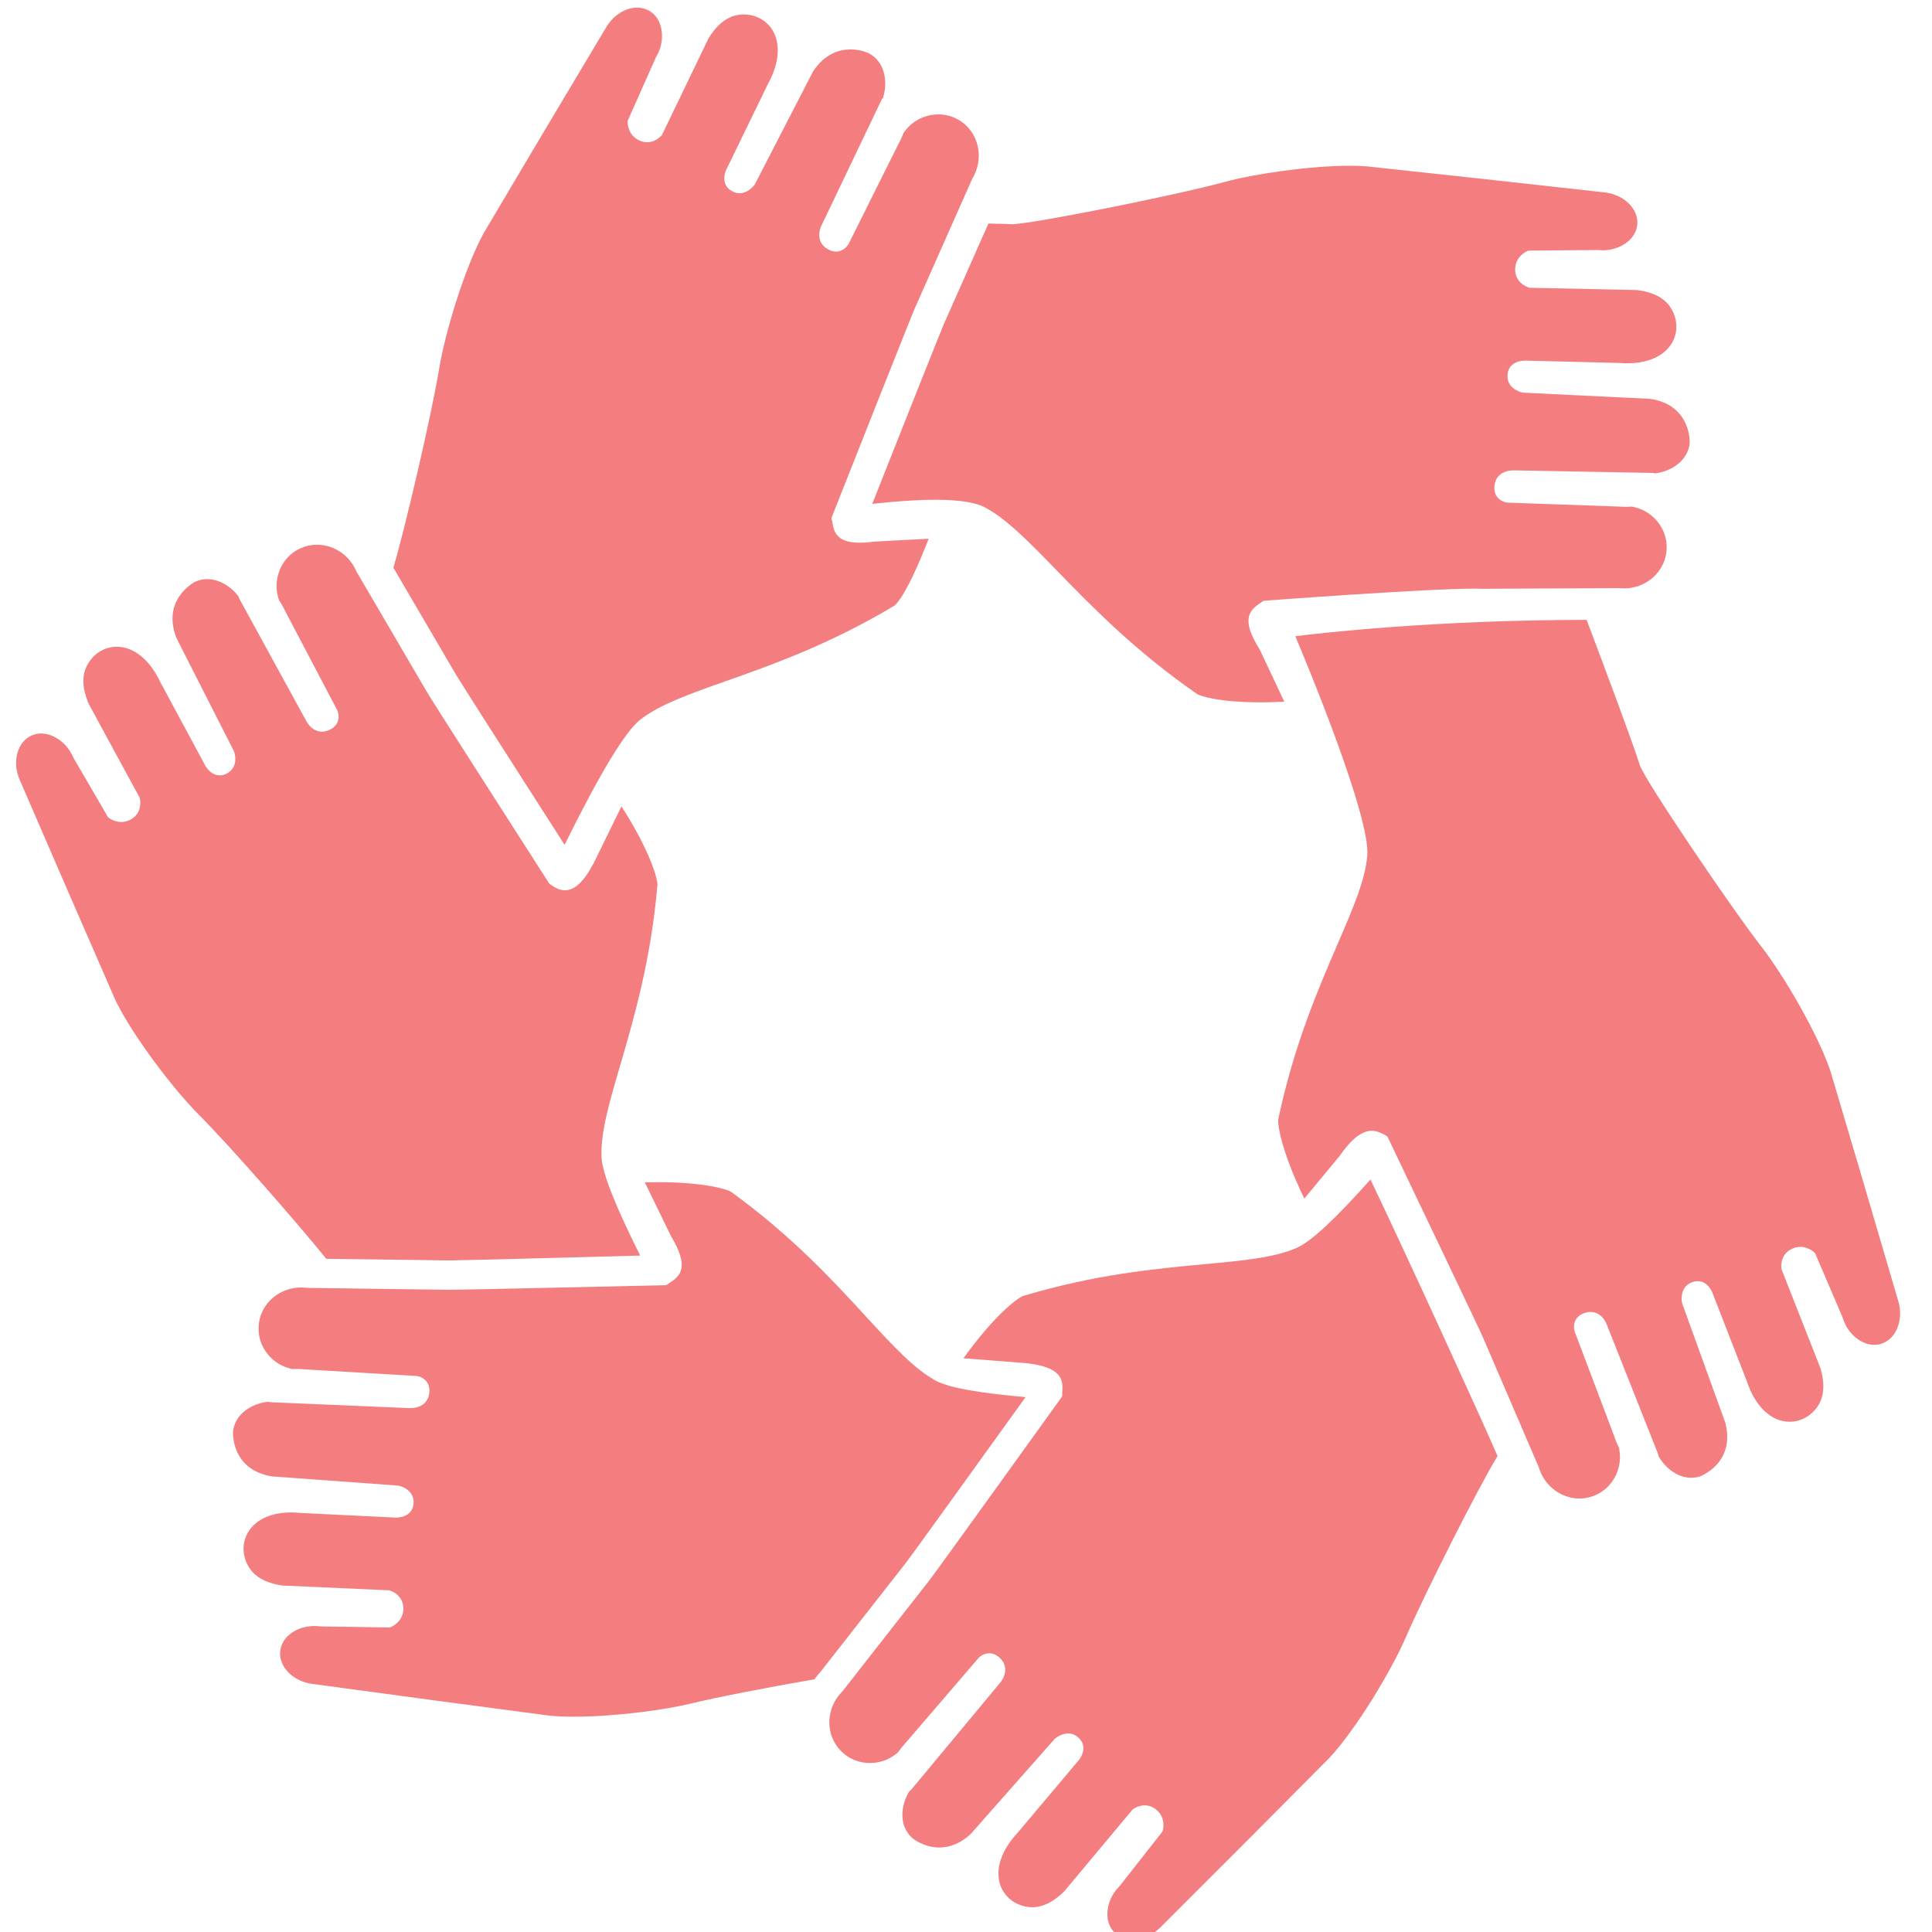
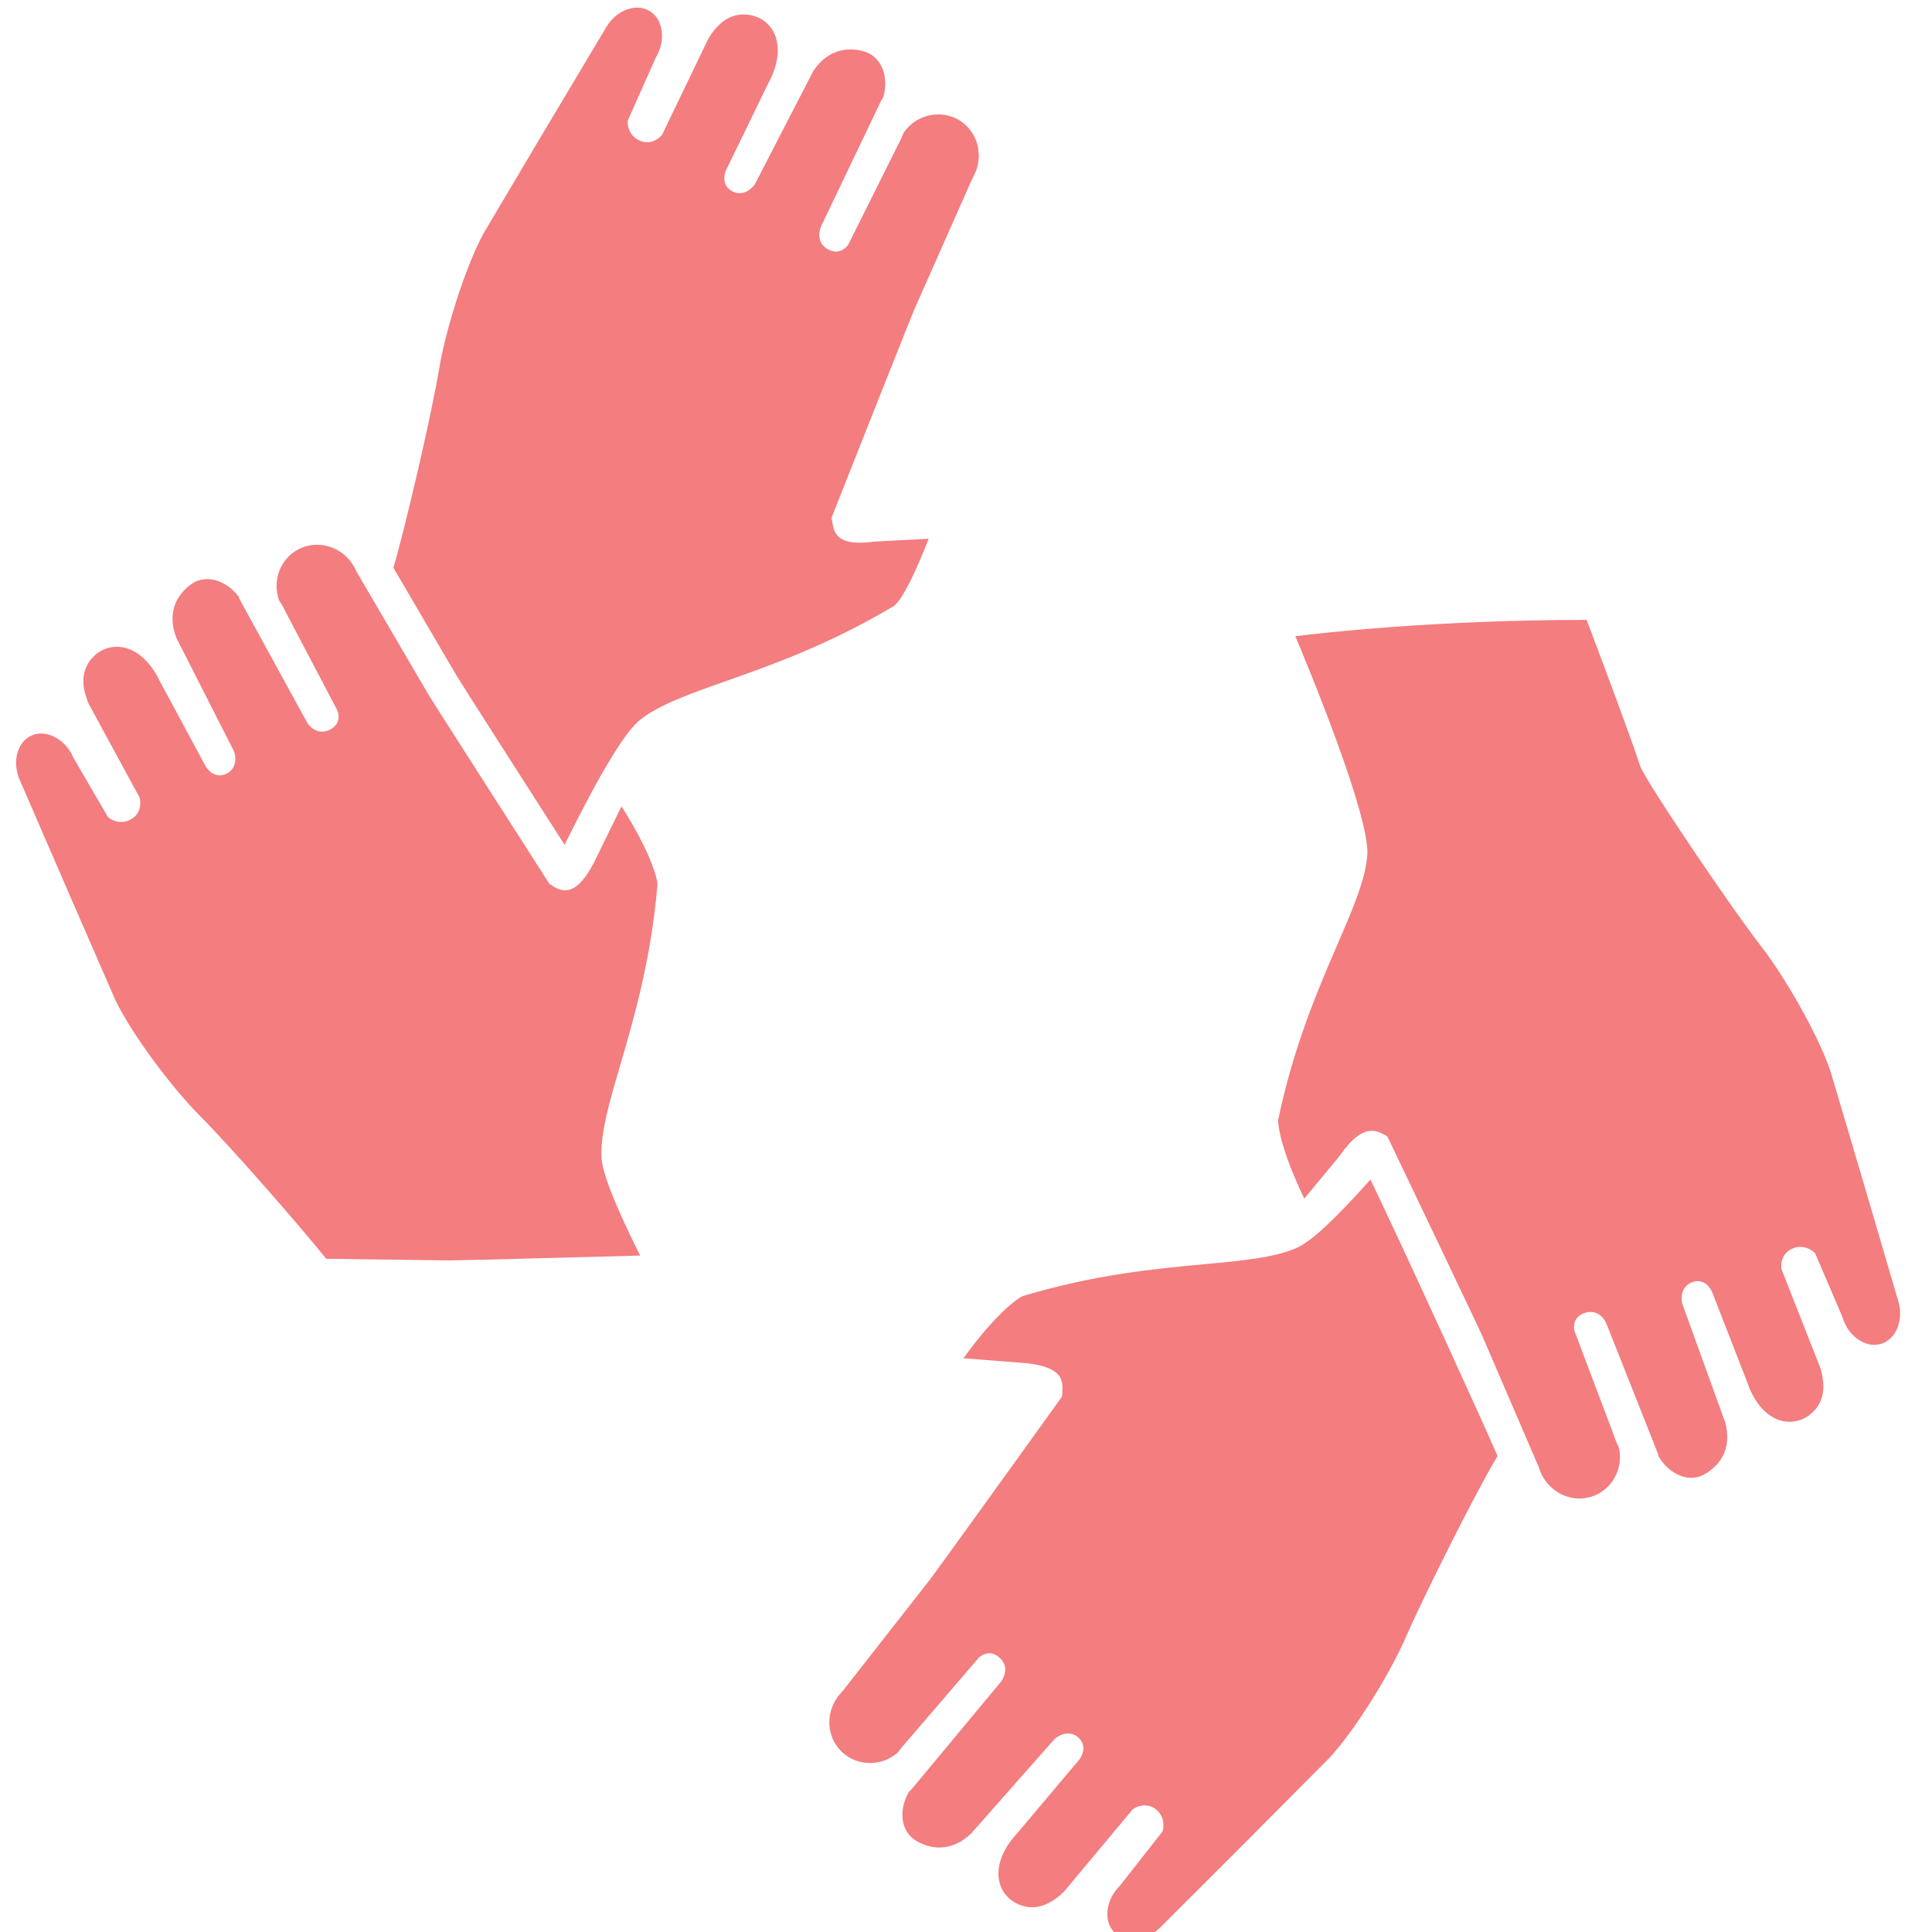
<svg xmlns="http://www.w3.org/2000/svg" width="120" height="120" viewBox="0 0 120 120" fill="none">
  <g clip-path="url(#clip0_3174_5826)">
    <g clip-path="url(#clip1_3174_5826)">
-       <path d="M78.289 43.622C75.576 43.622 74.464 43.194 74.359 43.11C70.523 40.457 67.821 37.678 65.651 35.447C63.89 33.633 62.495 32.201 61.139 31.497C60.559 31.195 59.532 31.041 58.091 31.041C57.007 31.041 55.691 31.128 54.176 31.297C56.101 26.429 58.439 20.56 58.628 20.119L61.395 13.882C61.704 13.897 61.936 13.9 62.134 13.9C62.362 13.902 62.541 13.908 62.754 13.927C62.761 13.927 62.829 13.929 62.834 13.929C64.008 13.929 72.906 12.162 76.056 11.302C77.882 10.809 81.296 10.296 83.85 10.296C84.203 10.296 84.532 10.304 84.841 10.328L91.793 11.078L99.595 11.943C100.002 11.981 100.377 12.099 100.697 12.282C101.036 12.478 101.307 12.744 101.484 13.043C101.65 13.33 101.72 13.635 101.693 13.949C101.671 14.162 101.611 14.356 101.501 14.543C101.162 15.144 100.377 15.547 99.542 15.547C99.453 15.547 99.367 15.541 99.278 15.534L99.177 15.53L94.964 15.566C94.936 15.568 94.911 15.573 94.883 15.583C94.851 15.596 94.092 15.909 94.109 16.773C94.124 17.476 94.708 17.802 95.015 17.874L101.658 18.015C102.106 18.075 103.353 18.235 103.883 19.308C104.222 19.993 104.199 20.734 103.822 21.344C103.342 22.12 102.343 22.563 101.085 22.563C100.936 22.563 100.778 22.557 100.618 22.544L94.725 22.399C94.229 22.399 93.668 22.635 93.632 23.3C93.594 24.027 94.254 24.332 94.608 24.389L102.485 24.773C105.06 25.148 104.953 27.497 104.949 27.522C104.925 27.776 104.849 28.015 104.717 28.247C104.373 28.855 103.636 29.3 102.796 29.404C102.747 29.389 102.705 29.379 102.66 29.375C102.652 29.375 102.585 29.372 102.577 29.372L94.011 29.215C93.46 29.215 92.852 29.488 92.818 30.25C92.788 30.954 93.34 31.194 93.636 31.22C93.636 31.22 100.603 31.465 100.605 31.465C100.736 31.474 100.866 31.48 100.995 31.48C101.123 31.48 101.249 31.474 101.371 31.467C101.665 31.527 101.957 31.627 102.21 31.77C103.103 32.29 103.6 33.23 103.508 34.221C103.474 34.583 103.366 34.926 103.186 35.233C102.72 36.043 101.835 36.546 100.874 36.546C100.785 36.546 100.701 36.542 100.612 36.533L100.52 36.529L92.129 36.57C92 36.565 91.818 36.561 91.603 36.561C88.538 36.561 78.628 37.303 78.53 37.311C78.479 37.313 78.432 37.333 78.398 37.367C78.342 37.414 78.279 37.456 78.212 37.501C77.586 37.931 77.076 38.505 78.247 40.35L79.77 43.584C79.255 43.609 78.764 43.622 78.293 43.622" fill="#F37D7F" />
      <path d="M35.061 52.464C31.956 47.62 28.603 42.377 28.345 41.941C28.339 41.936 25.212 36.591 24.434 35.263C25.136 32.911 26.811 25.747 27.278 22.894C27.646 20.641 28.869 16.638 30.033 14.496L33.601 8.48L37.625 1.741C37.831 1.383 38.087 1.097 38.392 0.88C38.709 0.654 39.065 0.517 39.411 0.481C39.47 0.477 39.524 0.475 39.579 0.475C39.844 0.475 40.095 0.539 40.321 0.669C40.506 0.775 40.658 0.918 40.785 1.089C41.156 1.602 41.306 2.581 40.762 3.523L40.715 3.616L39.004 7.461C38.991 7.487 38.984 7.514 38.984 7.542C38.982 7.574 38.948 8.395 39.743 8.738C39.892 8.804 40.042 8.836 40.193 8.836C40.755 8.836 41.107 8.393 41.122 8.373L44.004 2.387C44.244 2.007 44.912 0.937 46.107 0.899H46.188C46.953 0.899 47.629 1.272 47.995 1.897C48.499 2.751 48.392 3.962 47.697 5.217L45.12 10.519C44.958 10.837 44.826 11.538 45.487 11.884C45.632 11.962 45.783 12.001 45.939 12.001C46.504 12.001 46.864 11.476 46.883 11.453L50.498 4.443C51.233 3.312 52.168 3.071 52.827 3.071C53.4 3.071 53.863 3.248 54.023 3.343C54.248 3.469 54.43 3.636 54.587 3.853C54.999 4.42 55.097 5.274 54.845 6.082C54.809 6.12 54.785 6.155 54.762 6.191C54.76 6.197 54.728 6.259 54.724 6.263L51.03 13.993C51.024 14.004 50.789 14.45 50.932 14.905C51.015 15.166 51.196 15.368 51.476 15.511C51.629 15.588 51.779 15.626 51.928 15.626C52.429 15.626 52.688 15.187 52.699 15.17C52.699 15.17 55.807 8.938 55.809 8.934C55.93 8.717 56.035 8.486 56.132 8.233C56.31 7.988 56.522 7.766 56.755 7.598C57.211 7.276 57.74 7.105 58.287 7.105C58.722 7.105 59.15 7.22 59.526 7.435C59.843 7.617 60.105 7.858 60.314 8.149C60.909 8.983 60.955 10.114 60.427 11.029L60.384 11.112L56.846 19.089C56.763 19.23 52.859 29.095 51.665 32.115C51.648 32.164 51.644 32.215 51.659 32.264C51.68 32.333 51.695 32.41 51.706 32.489C51.793 32.977 51.923 33.71 53.392 33.71C53.658 33.71 53.969 33.686 54.312 33.639L57.682 33.462C56.175 37.331 55.527 37.637 55.519 37.639C51.506 40.035 47.949 41.293 45.09 42.303C42.783 43.119 40.962 43.765 39.764 44.703C38.835 45.429 37.256 48.04 35.069 52.469" fill="#F37D7F" />
      <path d="M20.266 78.187C18.41 75.887 14.222 71.113 12.37 69.257C10.757 67.643 8.223 64.31 7.166 62.117L4.372 55.704L1.252 48.502C1.083 48.132 0.998 47.746 1 47.377C1.002 46.987 1.098 46.621 1.271 46.316C1.439 46.028 1.671 45.817 1.955 45.687C2.147 45.6 2.345 45.559 2.554 45.559C3.206 45.559 4.086 46.009 4.529 47L4.574 47.089L6.693 50.728C6.712 50.751 6.725 50.772 6.75 50.791C6.765 50.802 7.087 51.056 7.532 51.056C7.754 51.056 7.967 50.994 8.165 50.873C8.771 50.512 8.76 49.843 8.673 49.541L5.503 43.705C5.335 43.288 4.855 42.122 5.523 41.13C5.93 40.521 6.56 40.172 7.249 40.172C8.314 40.172 9.297 40.971 9.955 42.362L12.748 47.55C12.758 47.573 13.071 48.159 13.647 48.159C13.789 48.159 13.932 48.125 14.073 48.053C14.725 47.725 14.661 47.002 14.534 46.666L10.961 39.634C10.013 37.213 12.104 36.139 12.129 36.131C12.36 36.026 12.609 35.971 12.871 35.971C13.576 35.971 14.325 36.389 14.83 37.066C14.84 37.118 14.857 37.16 14.874 37.198C14.876 37.201 14.906 37.265 14.911 37.271L19.024 44.786C19.034 44.805 19.352 45.444 20 45.444C20.169 45.444 20.343 45.399 20.516 45.308C21.14 44.988 21.074 44.389 20.951 44.119C20.951 44.119 17.713 37.951 17.709 37.946C17.604 37.721 17.477 37.499 17.328 37.279C17.234 36.992 17.178 36.691 17.178 36.399C17.185 35.368 17.754 34.471 18.664 34.055C18.99 33.91 19.335 33.835 19.685 33.835C20.727 33.835 21.673 34.462 22.106 35.427L22.146 35.51L26.552 43.038C26.618 43.191 32.346 52.121 34.098 54.854C34.115 54.884 34.137 54.905 34.166 54.924L34.243 54.973C34.45 55.111 34.731 55.297 35.087 55.297C35.701 55.297 36.272 54.756 36.882 53.598L38.6 50.086C40.556 53.144 40.861 54.779 40.835 54.96C40.435 59.615 39.377 63.236 38.529 66.143C37.839 68.494 37.299 70.35 37.359 71.872C37.398 72.827 38.207 74.883 39.763 77.986C34.546 78.127 28.438 78.287 27.905 78.287C27.905 78.287 21.202 78.197 20.269 78.187" fill="#F37D7F" />
-       <path d="M35.642 106.626C35.088 106.626 34.593 106.605 34.163 106.566L27.23 105.648L19.451 104.597C19.046 104.55 18.677 104.424 18.361 104.23C18.029 104.028 17.762 103.755 17.592 103.45C17.436 103.156 17.373 102.85 17.405 102.54C17.434 102.331 17.5 102.138 17.611 101.95C17.959 101.368 18.711 100.995 19.53 100.995C19.64 100.995 19.747 101.002 19.86 101.015L19.958 101.021L24.173 101.085C24.199 101.085 24.224 101.08 24.252 101.07C24.284 101.057 25.054 100.767 25.054 99.902C25.056 99.196 24.483 98.858 24.176 98.777L17.539 98.48C17.095 98.41 15.851 98.216 15.344 97.131C15.024 96.447 15.062 95.714 15.442 95.117C15.923 94.359 16.867 93.941 18.089 93.941C18.281 93.941 18.479 93.953 18.688 93.973C18.688 93.973 24.576 94.261 24.58 94.261C25.084 94.261 25.64 94.032 25.687 93.387C25.744 92.66 25.092 92.344 24.742 92.274L16.872 91.701C14.312 91.262 14.472 88.917 14.476 88.892C14.506 88.641 14.589 88.4 14.725 88.174C15.082 87.575 15.832 87.149 16.674 87.063C16.721 87.084 16.765 87.091 16.81 87.095C16.81 87.095 25.454 87.462 25.457 87.462C26.047 87.462 26.62 87.197 26.669 86.454C26.716 85.751 26.172 85.501 25.876 85.465L18.93 85.054C18.754 85.037 18.572 85.03 18.391 85.03C18.31 85.03 18.227 85.032 18.144 85.034C17.858 84.968 17.558 84.857 17.317 84.712C16.437 84.171 15.959 83.221 16.077 82.228C16.119 81.867 16.235 81.529 16.422 81.224C16.895 80.45 17.767 79.968 18.698 79.968C18.805 79.968 18.916 79.975 19.027 79.988L19.122 79.994C19.122 79.994 27.848 80.111 27.852 80.111C28.967 80.111 41.198 79.828 41.322 79.825C41.373 79.823 41.422 79.804 41.462 79.772C41.518 79.725 41.581 79.681 41.652 79.638C42.285 79.224 42.811 78.66 41.684 76.791L40.051 73.438C40.341 73.43 40.614 73.427 40.88 73.427C43.755 73.427 45.241 73.884 45.431 74.043C49.211 76.789 51.762 79.568 53.813 81.799C55.471 83.6 56.779 85.022 58.116 85.755C58.293 85.853 58.533 85.944 58.843 86.038C58.909 86.068 59.009 86.094 59.105 86.115C60.083 86.371 61.634 86.596 63.7 86.778C60.317 91.483 56.626 96.6 56.313 97.01C56.313 97.01 56.2 97.151 50.959 103.847C50.837 103.975 50.709 104.13 50.582 104.305C47.438 104.848 44.463 105.433 42.973 105.797C41.345 106.2 38.225 106.626 35.648 106.626" fill="#F37D7F" />
      <path d="M70.352 120.475C70.26 120.475 70.169 120.469 70.079 120.454C69.749 120.403 69.465 120.268 69.241 120.051C69.09 119.904 68.977 119.733 68.896 119.529C68.66 118.943 68.753 117.958 69.516 117.174L69.58 117.101L72.18 113.789C72.197 113.766 72.21 113.742 72.219 113.715C72.229 113.683 72.46 112.894 71.776 112.368C71.573 112.212 71.343 112.135 71.102 112.135C70.686 112.135 70.382 112.363 70.35 112.389L66.091 117.487C65.825 117.741 65.075 118.463 64.109 118.463C63.967 118.463 63.828 118.448 63.687 118.418C62.92 118.252 62.33 117.73 62.11 117.022C61.814 116.061 62.21 114.904 63.201 113.843L66.999 109.335C67.232 109.064 67.532 108.416 66.976 107.92C66.79 107.754 66.577 107.668 66.339 107.668C65.891 107.668 65.535 107.984 65.516 107.997L60.296 113.908C59.7 114.461 59.037 114.752 58.344 114.752C57.464 114.752 56.776 114.281 56.609 114.113C56.422 113.934 56.285 113.729 56.188 113.48C55.927 112.832 56.041 111.978 56.482 111.255C56.528 111.23 56.56 111.198 56.593 111.166L62.121 104.518C62.121 104.518 62.464 104.133 62.436 103.661C62.421 103.387 62.293 103.144 62.057 102.937C61.869 102.773 61.661 102.688 61.445 102.688C61.07 102.688 60.819 102.941 60.789 102.969C60.789 102.969 56.245 108.254 56.245 108.259C56.079 108.436 55.923 108.631 55.765 108.855C55.535 109.045 55.269 109.216 55.007 109.32C54.693 109.441 54.363 109.505 54.031 109.505C53.37 109.505 52.746 109.254 52.277 108.802C52.017 108.549 51.818 108.252 51.686 107.918C51.315 106.963 51.548 105.855 52.279 105.1L52.345 105.028L57.724 98.159C57.837 98.043 64.037 89.431 65.93 86.793C65.963 86.752 65.976 86.701 65.976 86.65C65.974 86.58 65.978 86.503 65.983 86.42C66.04 85.665 65.912 84.906 63.738 84.668L59.842 84.365C61.961 81.422 63.372 80.533 63.549 80.493C68.025 79.152 71.78 78.802 74.798 78.523C77.234 78.295 79.16 78.118 80.556 77.5C81.434 77.11 82.89 75.763 85.123 73.263C87.37 77.963 91.96 87.999 93.016 90.437C91.762 92.49 88.454 99.077 87.319 101.692C86.411 103.785 84.249 107.37 82.596 109.16L77.664 114.122L72.114 119.671C71.831 119.963 71.507 120.183 71.159 120.317C70.895 120.42 70.616 120.477 70.349 120.477" fill="#F37D7F" />
      <path d="M98.098 93.075C97.99 93.075 97.887 93.067 97.783 93.054C96.768 92.922 95.907 92.187 95.592 91.179L95.558 91.087L92.112 83.076C92.065 82.918 87.576 73.521 86.2 70.644C86.178 70.595 86.14 70.559 86.097 70.537L85.982 70.476C85.78 70.369 85.526 70.235 85.204 70.235C84.58 70.235 83.941 70.738 83.19 71.818L81.012 74.448C79.441 71.179 79.348 69.662 79.401 69.495C80.369 64.924 81.863 61.46 83.064 58.677C84.036 56.429 84.8 54.657 84.925 53.136C85.123 50.734 81.208 41.303 80.456 39.517C81.965 39.327 89.079 38.507 98.548 38.502C99.805 41.834 101.383 46.043 101.854 47.531C102.137 48.421 107.51 56.365 109.402 58.796C110.805 60.599 112.909 64.214 113.689 66.518L115.677 73.227L117.889 80.761C118.013 81.155 118.047 81.537 117.996 81.906C117.947 82.294 117.81 82.645 117.599 82.924C117.397 83.186 117.143 83.37 116.841 83.465C116.702 83.508 116.563 83.53 116.416 83.53C116.35 83.53 116.286 83.525 116.223 83.517C115.592 83.444 114.773 82.89 114.452 81.848L114.417 81.754L112.757 77.88C112.747 77.856 112.732 77.833 112.712 77.813C112.697 77.797 112.344 77.445 111.821 77.445C111.653 77.445 111.481 77.483 111.316 77.558C110.671 77.841 110.598 78.506 110.647 78.819L113.079 85.002C113.198 85.435 113.529 86.652 112.746 87.553C112.325 88.041 111.762 88.308 111.161 88.308C110.014 88.308 109.017 87.364 108.499 85.787L106.361 80.296C106.351 80.267 106.088 79.574 105.441 79.574C105.334 79.574 105.223 79.597 105.11 79.636C104.424 79.879 104.398 80.606 104.481 80.953L107.163 88.37C107.808 90.887 105.6 91.699 105.577 91.705C105.407 91.758 105.23 91.786 105.051 91.786C104.974 91.786 104.895 91.782 104.822 91.771C104.126 91.688 103.433 91.179 103.013 90.443C103.009 90.388 102.998 90.349 102.985 90.307C102.985 90.301 99.799 82.268 99.799 82.268C99.791 82.246 99.52 81.488 98.793 81.488C98.659 81.488 98.523 81.515 98.382 81.564C97.721 81.807 97.713 82.409 97.802 82.694C97.802 82.694 100.26 89.213 100.266 89.218C100.343 89.456 100.439 89.689 100.558 89.927C100.617 90.219 100.639 90.533 100.601 90.816C100.466 91.841 99.791 92.664 98.842 92.96C98.599 93.035 98.344 93.075 98.098 93.075Z" fill="#F37D7F" />
    </g>
  </g>
  <defs>
    <clipPath id="clip0_3174_5826">
      <rect width="120" height="120" fill="white" />
    </clipPath>
    <clipPath id="clip1_3174_5826">
      <rect width="117.018" height="120" fill="white" transform="translate(1 0.475)" />
    </clipPath>
  </defs>
</svg>